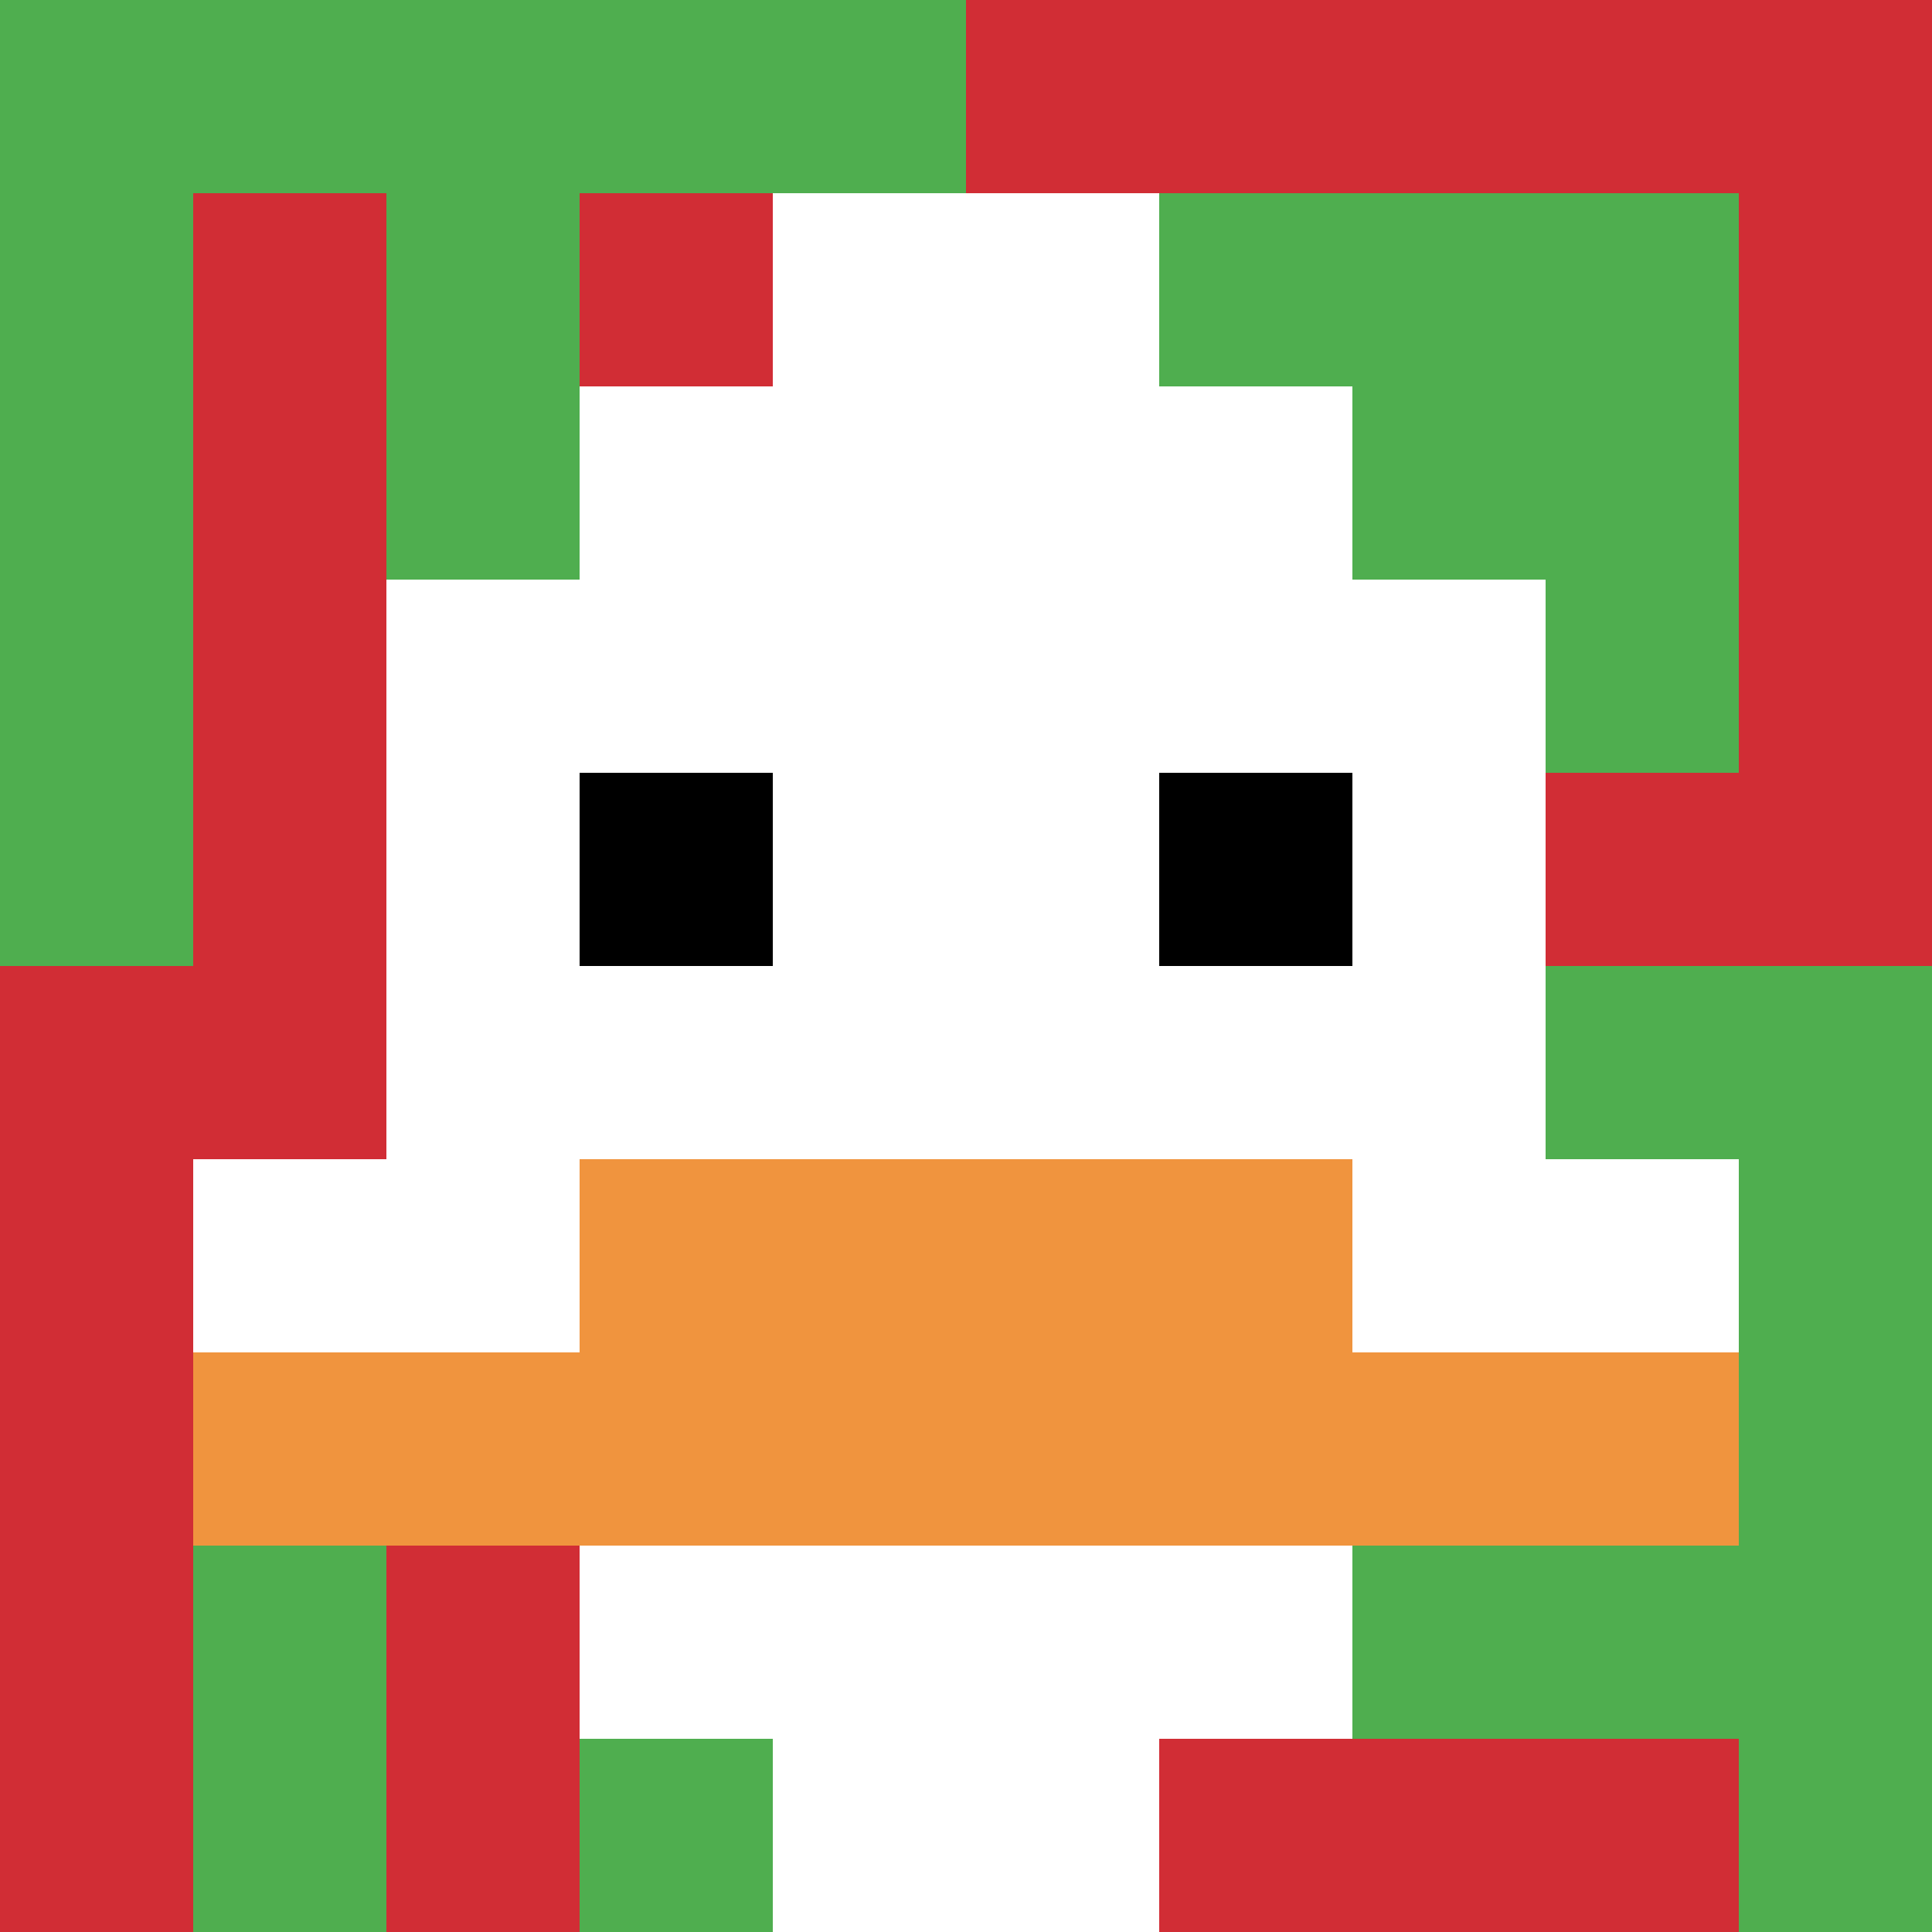
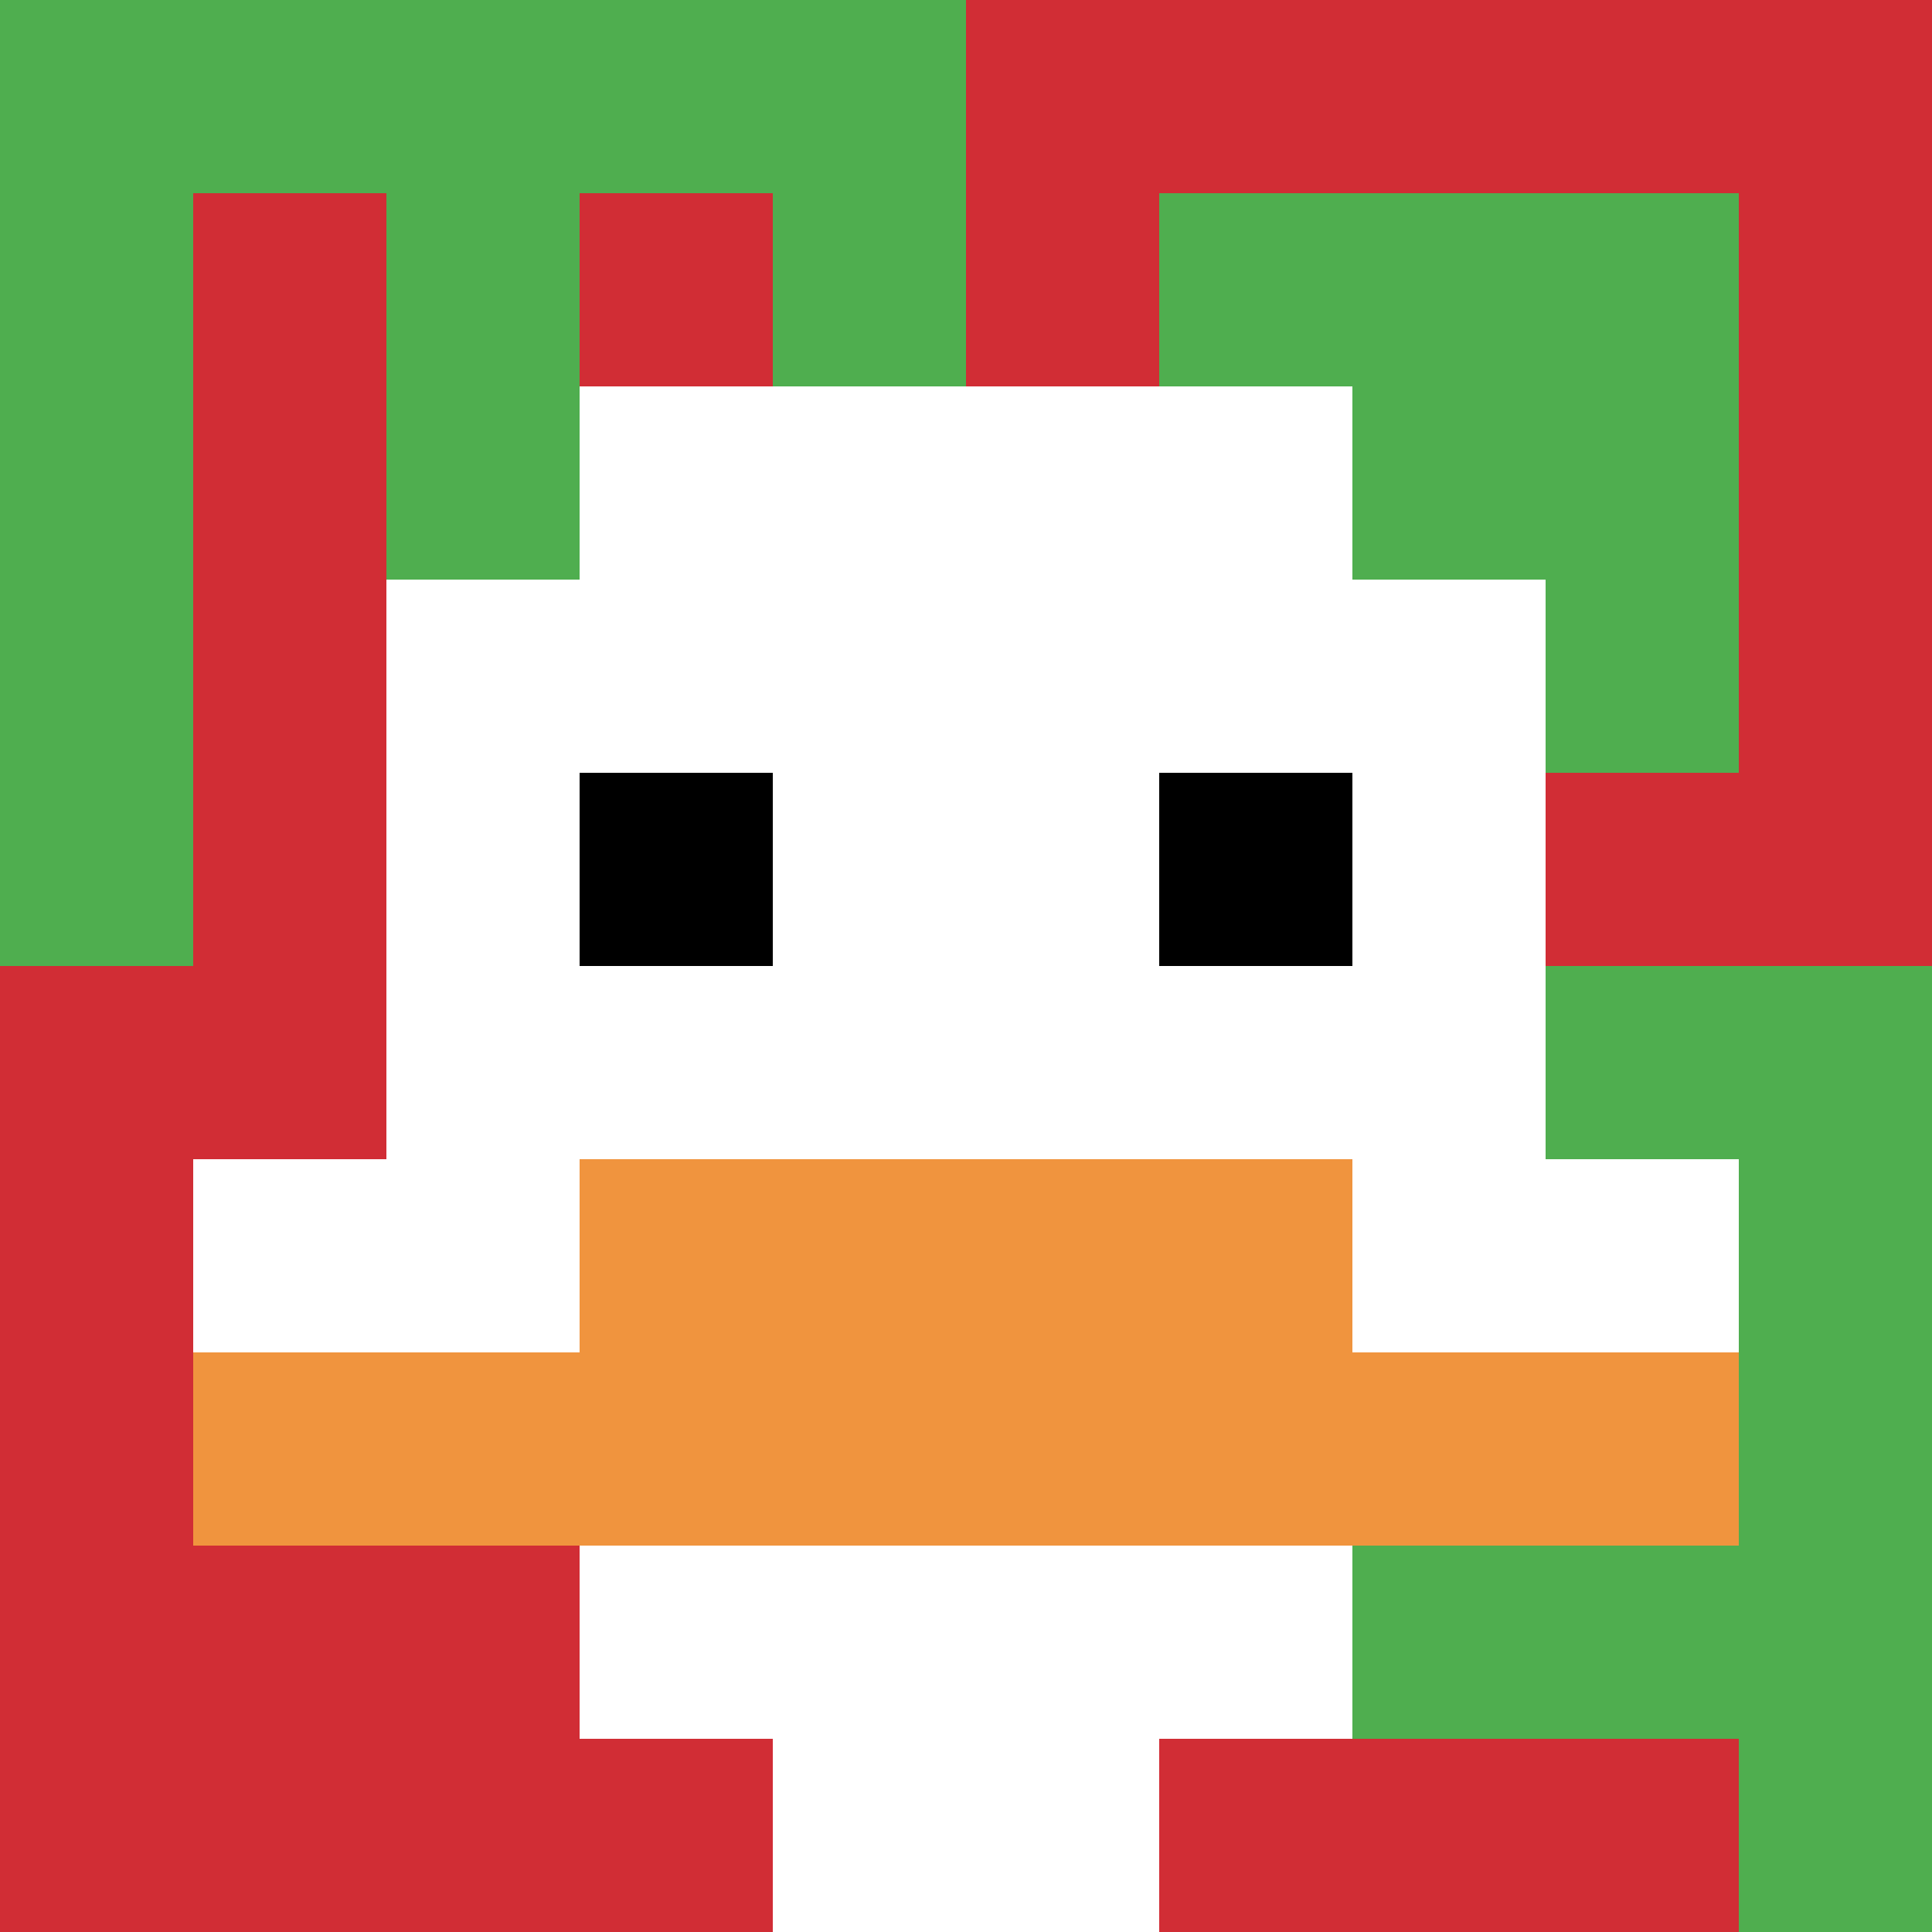
<svg xmlns="http://www.w3.org/2000/svg" version="1.1" width="707" height="707">
  <title>'goose-pfp-718207' by Dmitri Cherniak</title>
  <desc>seed=718207
backgroundColor=#ffffff
padding=20
innerPadding=0
timeout=100
dimension=1
border=false
Save=function(){return n.handleSave()}
frame=906

Rendered at Wed Oct 04 2023 10:46:39 GMT+0800 (香港标准时间)
Generated in &lt;1ms
</desc>
  <defs />
  <rect width="100%" height="100%" fill="#ffffff" />
  <g>
    <g id="0-0">
      <rect x="0" y="0" height="707" width="707" fill="#D12D35" />
      <g>
        <rect id="0-0-0-0-5-1" x="0" y="0" width="353.5" height="70.7" fill="#4FAE4F" />
        <rect id="0-0-0-0-1-5" x="0" y="0" width="70.7" height="353.5" fill="#4FAE4F" />
        <rect id="0-0-2-0-1-5" x="141.4" y="0" width="70.7" height="353.5" fill="#4FAE4F" />
        <rect id="0-0-4-0-1-5" x="282.8" y="0" width="70.7" height="353.5" fill="#4FAE4F" />
        <rect id="0-0-6-1-3-3" x="424.2" y="70.7" width="212.1" height="212.1" fill="#4FAE4F" />
-         <rect id="0-0-1-6-1-4" x="70.7" y="424.2" width="70.7" height="282.8" fill="#4FAE4F" />
-         <rect id="0-0-3-6-1-4" x="212.1" y="424.2" width="70.7" height="282.8" fill="#4FAE4F" />
        <rect id="0-0-5-5-5-1" x="353.5" y="353.5" width="353.5" height="70.7" fill="#4FAE4F" />
        <rect id="0-0-5-8-5-1" x="353.5" y="565.6" width="353.5" height="70.7" fill="#4FAE4F" />
-         <rect id="0-0-5-5-1-5" x="353.5" y="353.5" width="70.7" height="353.5" fill="#4FAE4F" />
        <rect id="0-0-9-5-1-5" x="636.3" y="353.5" width="70.7" height="353.5" fill="#4FAE4F" />
      </g>
      <g>
        <rect id="0-0-3-2-4-7" x="212.1" y="141.4" width="282.8" height="494.9" fill="#ffffff" />
        <rect id="0-0-2-3-6-5" x="141.4" y="212.1" width="424.2" height="353.5" fill="#ffffff" />
        <rect id="0-0-4-8-2-2" x="282.8" y="565.6" width="141.4" height="141.4" fill="#ffffff" />
        <rect id="0-0-1-6-8-1" x="70.7" y="424.2" width="565.6" height="70.7" fill="#ffffff" />
        <rect id="0-0-1-7-8-1" x="70.7" y="494.9" width="565.6" height="70.7" fill="#F0943E" />
        <rect id="0-0-3-6-4-2" x="212.1" y="424.2" width="282.8" height="141.4" fill="#F0943E" />
        <rect id="0-0-3-4-1-1" x="212.1" y="282.8" width="70.7" height="70.7" fill="#000000" />
        <rect id="0-0-6-4-1-1" x="424.2" y="282.8" width="70.7" height="70.7" fill="#000000" />
-         <rect id="0-0-4-1-2-2" x="282.8" y="70.7" width="141.4" height="141.4" fill="#ffffff" />
      </g>
      <rect x="0" y="0" stroke="white" stroke-width="0" height="707" width="707" fill="none" />
    </g>
  </g>
</svg>